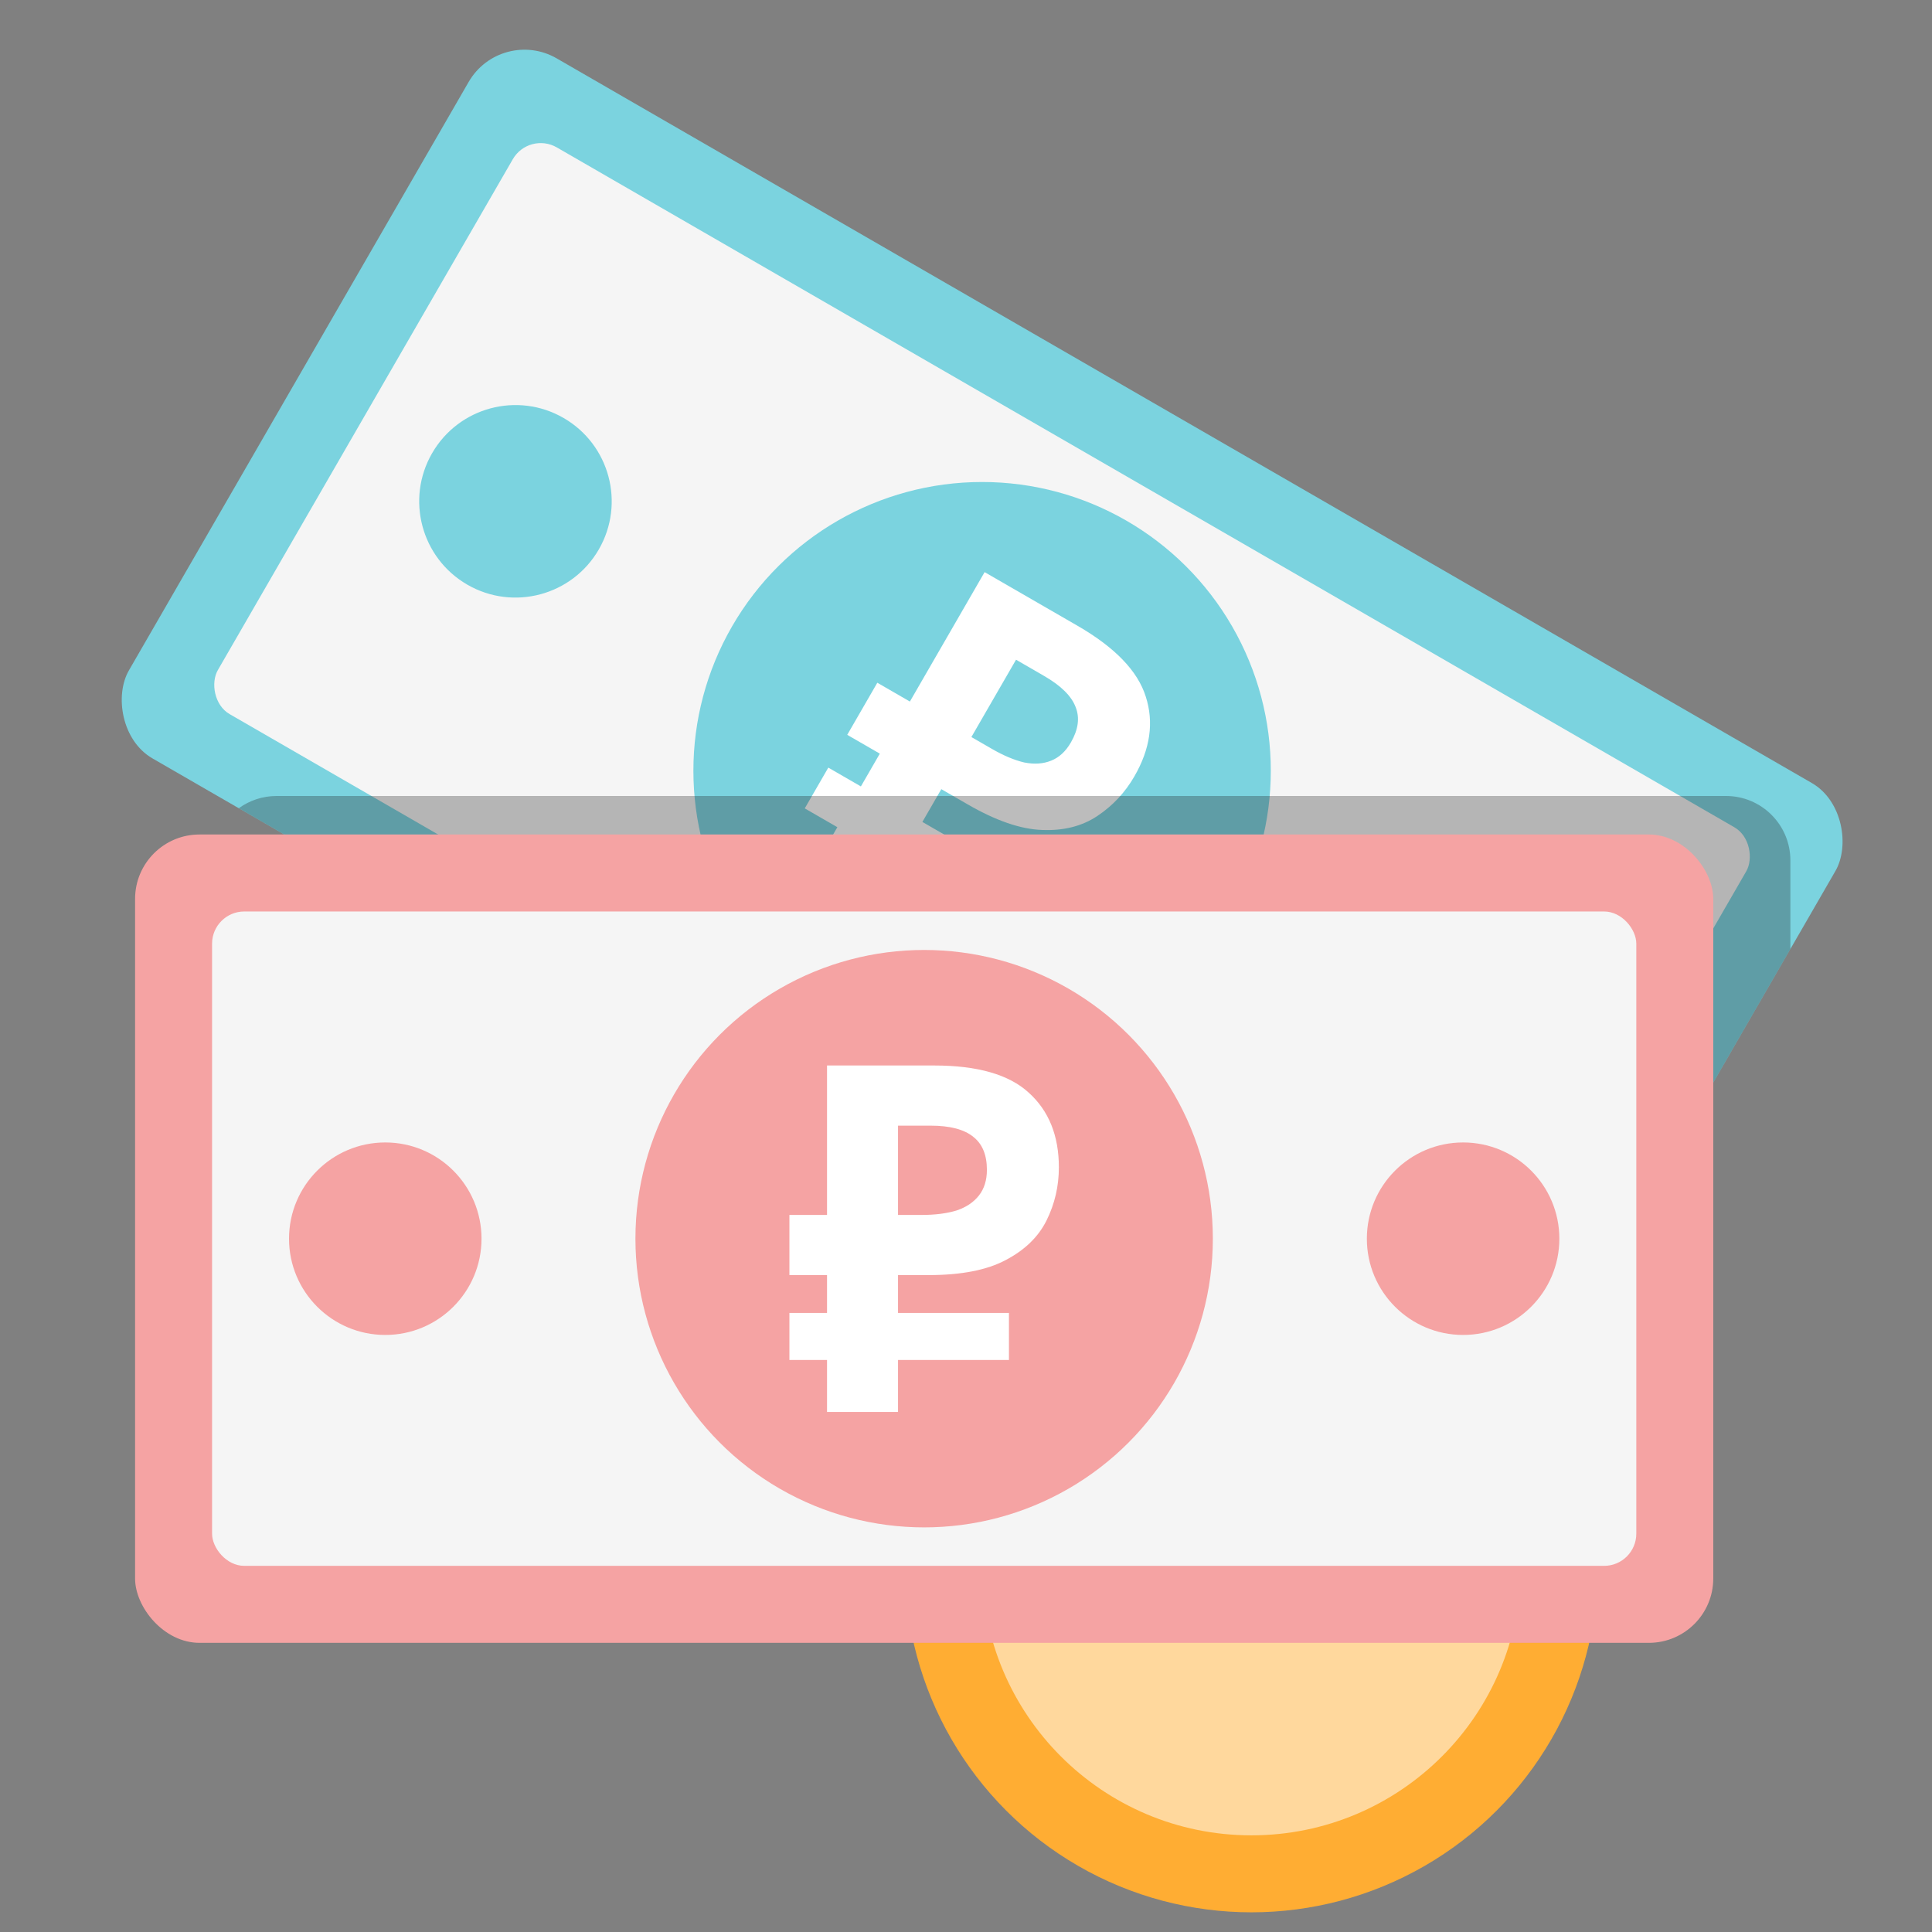
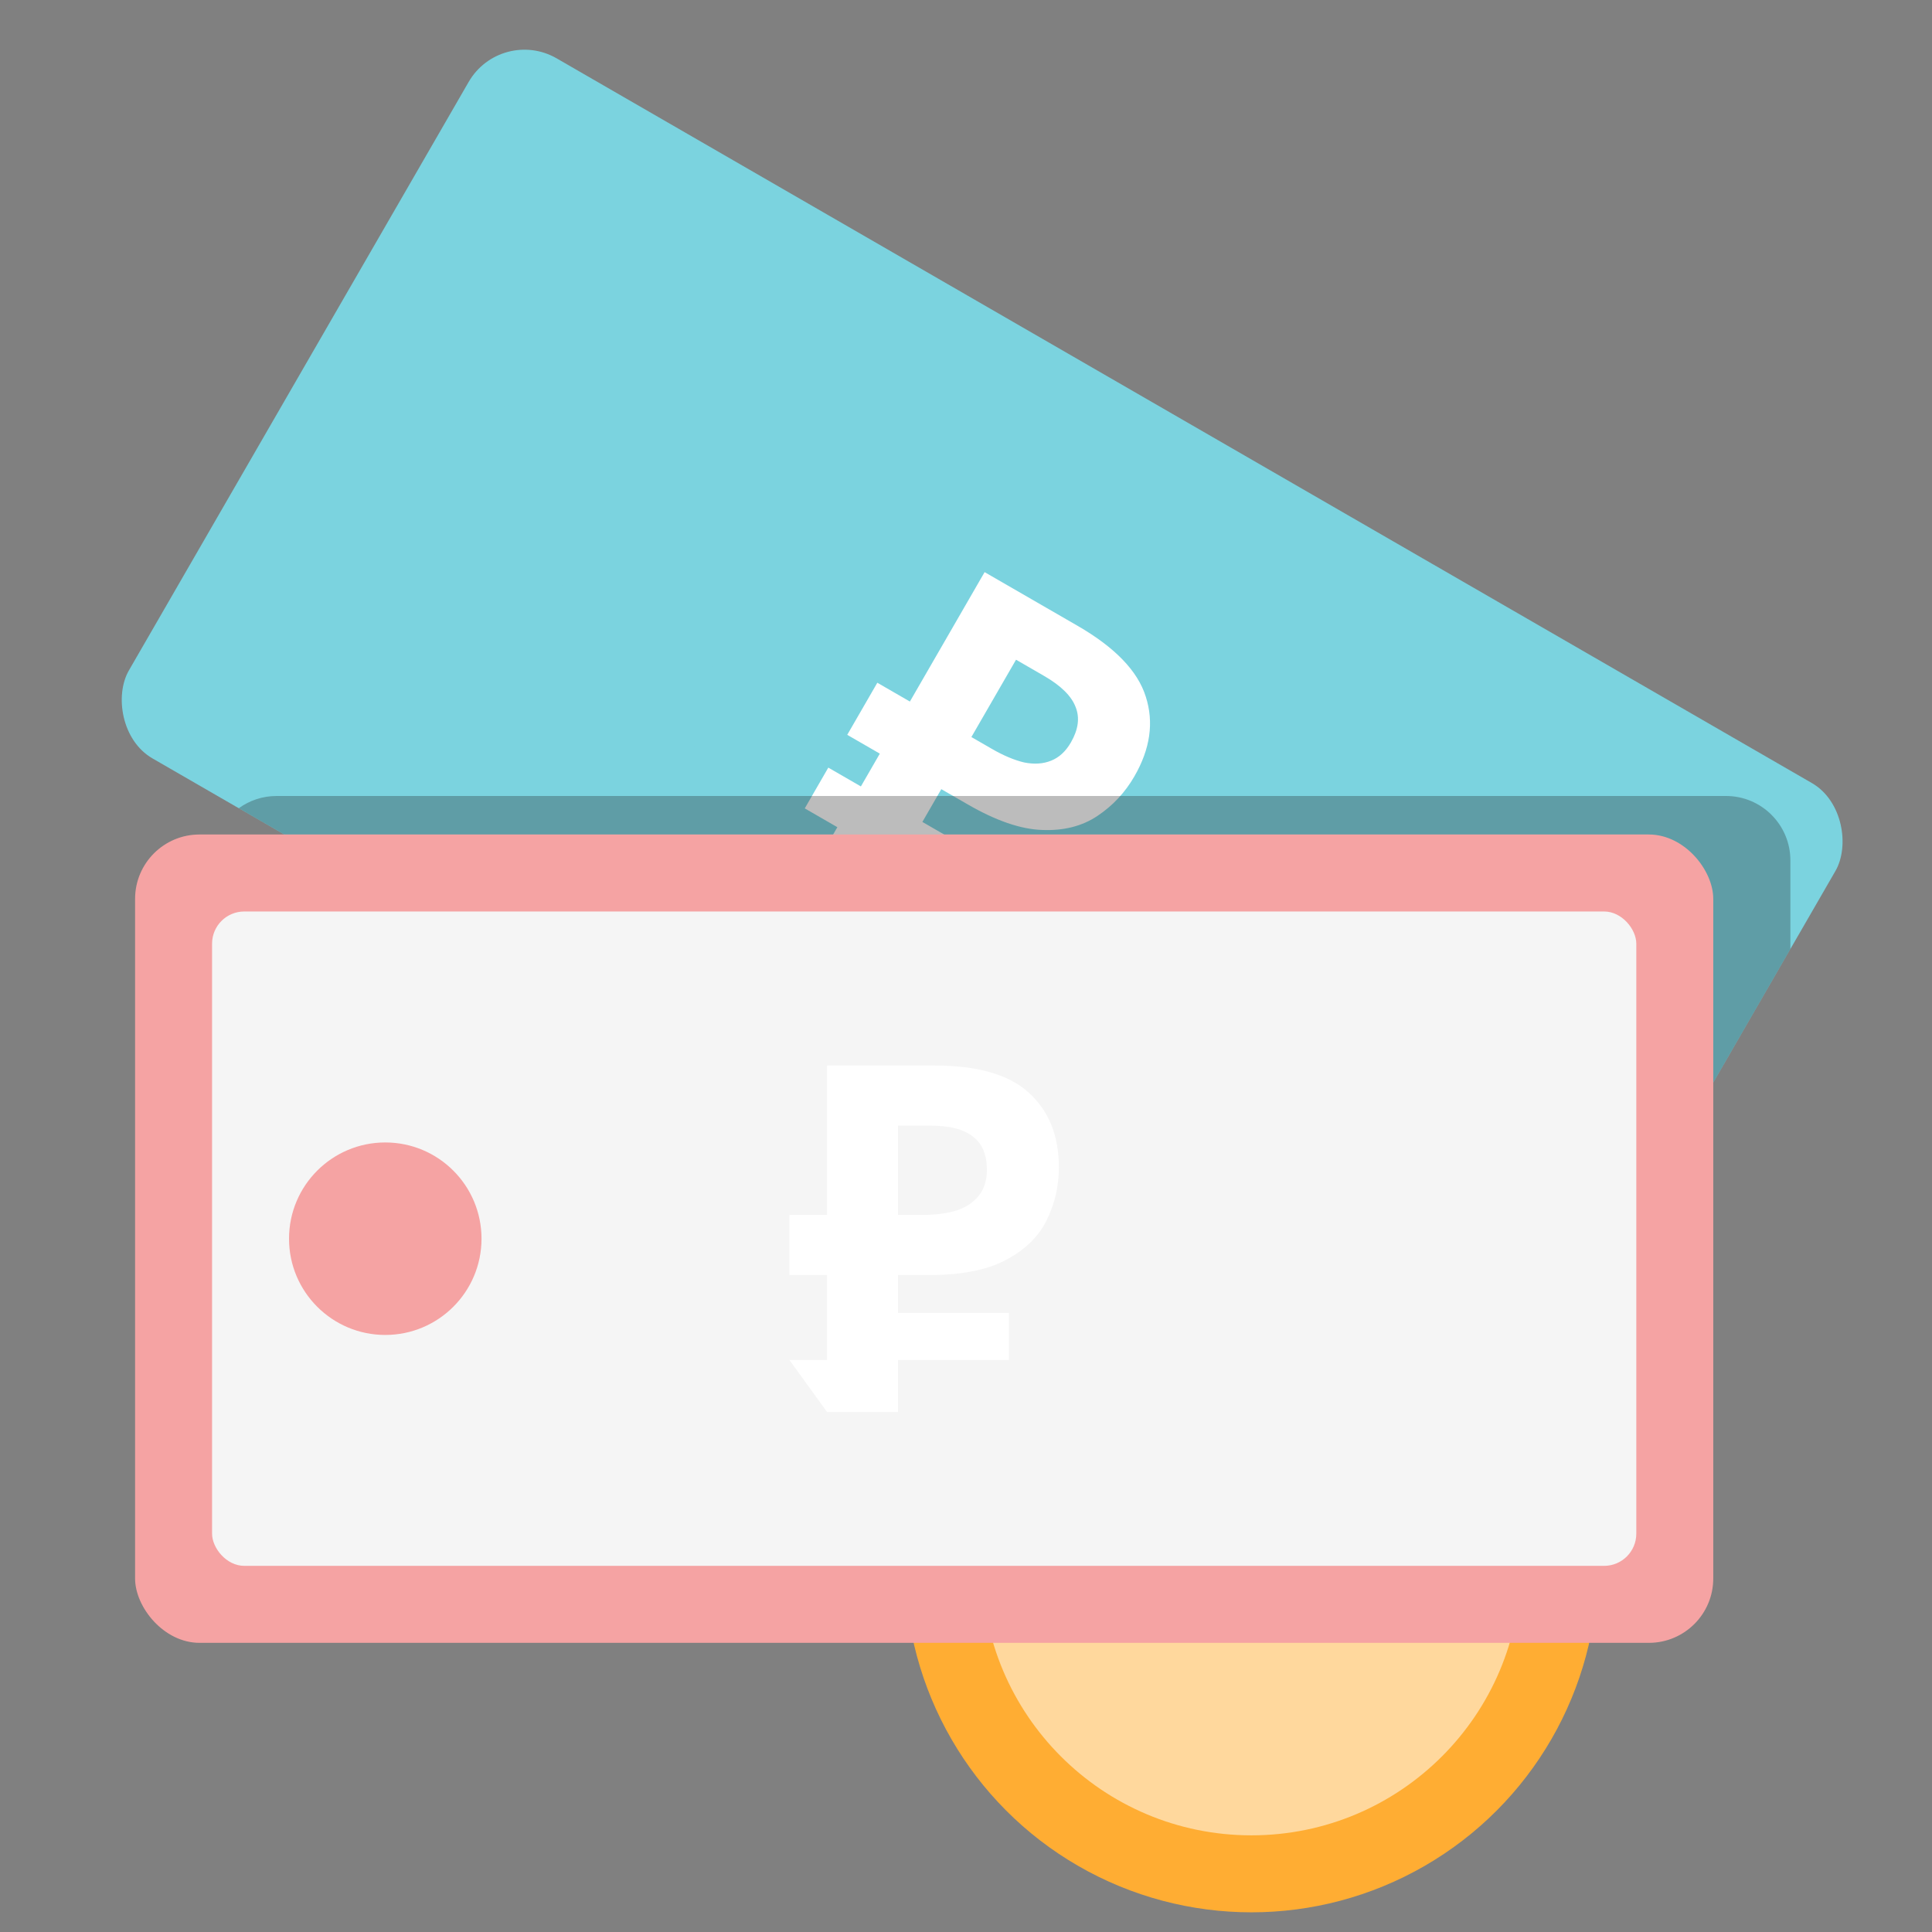
<svg xmlns="http://www.w3.org/2000/svg" width="60" height="60" viewBox="0 0 60 60" fill="none">
  <rect x="0" y="0" width="60" height="60" fill="#808080" stroke="none" />
  <circle cx="38.864" cy="48.63" r="10.759" fill="#FFAD33" />
  <circle cx="38.864" cy="48.63" r="8.368" fill="#FFD89D" />
  <rect x="15.555" y="0.812" width="49.012" height="25.104" rx="2" transform="rotate(30 15.555 0.812)" fill="#7BD3DF" />
-   <rect x="16.426" y="4.078" width="44.231" height="20.322" rx="1" transform="rotate(30 16.426 4.078)" fill="#F5F5F5" />
  <circle cx="30.5" cy="23.935" r="8.966" transform="rotate(30 30.5 23.935)" fill="#7BD3DF" />
  <path d="M25.199 27.085L30.578 17.768L33.462 19.433C34.625 20.104 35.332 20.837 35.582 21.631C35.84 22.43 35.723 23.255 35.231 24.108C34.94 24.613 34.556 25.023 34.081 25.34C33.606 25.658 33.033 25.803 32.363 25.775C31.701 25.753 30.932 25.489 30.055 24.982L29.233 24.508L27.108 28.188L25.199 27.085ZM24.993 25.105L25.724 23.839L31.628 27.248L30.898 28.514L24.993 25.105ZM26.312 22.821L27.246 21.203L30.951 23.342L30.017 24.96L26.312 22.821ZM30.8 23.255C31.162 23.464 31.497 23.605 31.803 23.678C32.115 23.741 32.395 23.724 32.644 23.623C32.893 23.524 33.098 23.334 33.258 23.056C33.489 22.656 33.538 22.29 33.404 21.957C33.275 21.616 32.949 21.294 32.426 20.992L31.554 20.488L30.167 22.89L30.8 23.255Z" fill="white" />
  <circle cx="16.008" cy="15.569" r="2.989" transform="rotate(30 16.008 15.569)" fill="#7BD3DF" />
-   <circle cx="44.992" cy="32.303" r="2.989" transform="rotate(30 44.992 32.303)" fill="#7BD3DF" />
  <path opacity="0.3" fill-rule="evenodd" clip-rule="evenodd" d="M55.602 29.47L46.448 45.325C45.896 46.281 44.673 46.609 43.716 46.057L7.417 25.099C7.747 24.861 8.152 24.72 8.589 24.72L53.602 24.72C54.706 24.72 55.602 25.615 55.602 26.72L55.602 29.47Z" fill="#1E1E1E" />
  <rect x="4.195" y="25.916" width="49.012" height="25.104" rx="2" fill="#F5A3A3" />
  <rect x="6.586" y="28.307" width="44.231" height="20.322" rx="1" fill="#F5F5F5" />
-   <circle cx="28.7" cy="38.468" r="8.966" fill="#F5A3A3" />
-   <path d="M25.684 43.849V33.09H29.014C30.357 33.09 31.336 33.371 31.949 33.934C32.572 34.496 32.884 35.27 32.884 36.254C32.884 36.837 32.757 37.384 32.504 37.897C32.251 38.409 31.827 38.821 31.233 39.132C30.649 39.444 29.851 39.599 28.838 39.599H27.889V43.849H25.684ZM24.516 42.236V40.775H31.334V42.236H24.516ZM24.516 39.599V37.731H28.794V39.599H24.516ZM28.619 37.731C29.038 37.731 29.398 37.686 29.7 37.595C30.002 37.495 30.235 37.339 30.401 37.128C30.567 36.917 30.649 36.651 30.649 36.33C30.649 35.867 30.508 35.526 30.226 35.305C29.943 35.074 29.5 34.958 28.897 34.958H27.889V37.731H28.619Z" fill="white" />
+   <path d="M25.684 43.849V33.09H29.014C30.357 33.09 31.336 33.371 31.949 33.934C32.572 34.496 32.884 35.27 32.884 36.254C32.884 36.837 32.757 37.384 32.504 37.897C32.251 38.409 31.827 38.821 31.233 39.132C30.649 39.444 29.851 39.599 28.838 39.599H27.889V43.849H25.684ZV40.775H31.334V42.236H24.516ZM24.516 39.599V37.731H28.794V39.599H24.516ZM28.619 37.731C29.038 37.731 29.398 37.686 29.7 37.595C30.002 37.495 30.235 37.339 30.401 37.128C30.567 36.917 30.649 36.651 30.649 36.33C30.649 35.867 30.508 35.526 30.226 35.305C29.943 35.074 29.5 34.958 28.897 34.958H27.889V37.731H28.619Z" fill="white" />
  <circle cx="11.965" cy="38.469" r="2.989" fill="#F5A3A3" />
-   <circle cx="45.438" cy="38.469" r="2.989" fill="#F5A3A3" />
</svg>